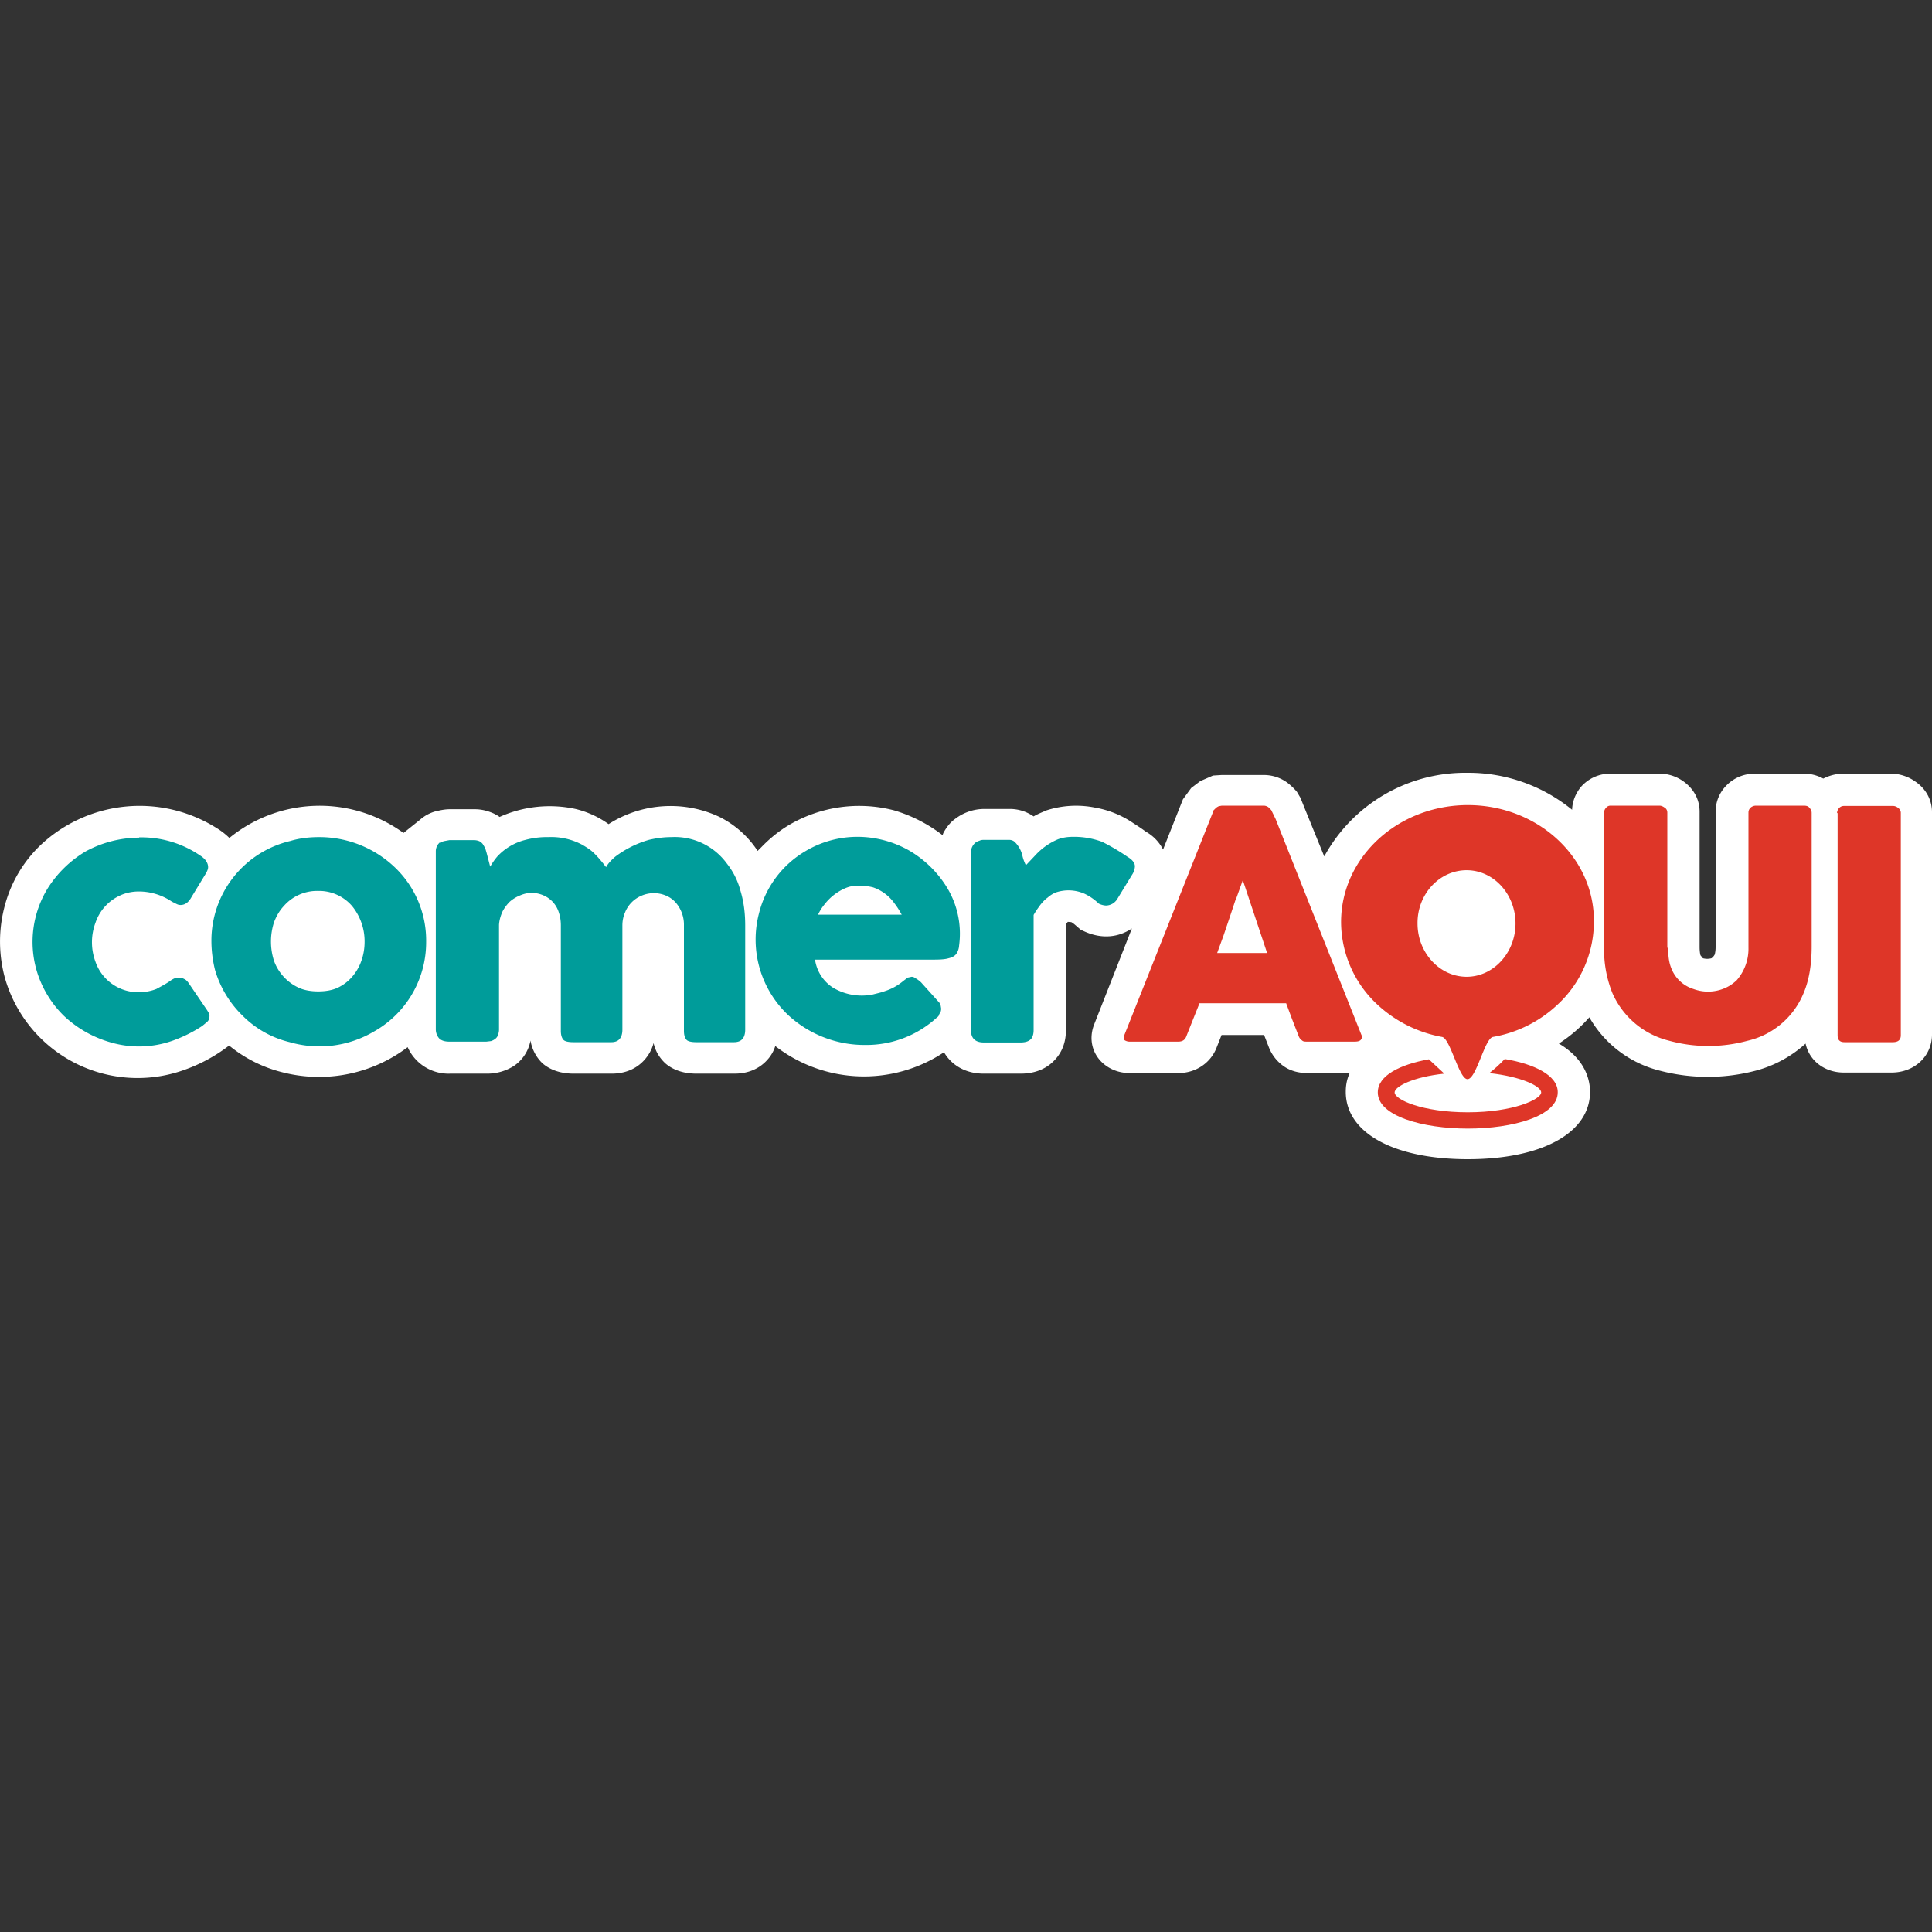
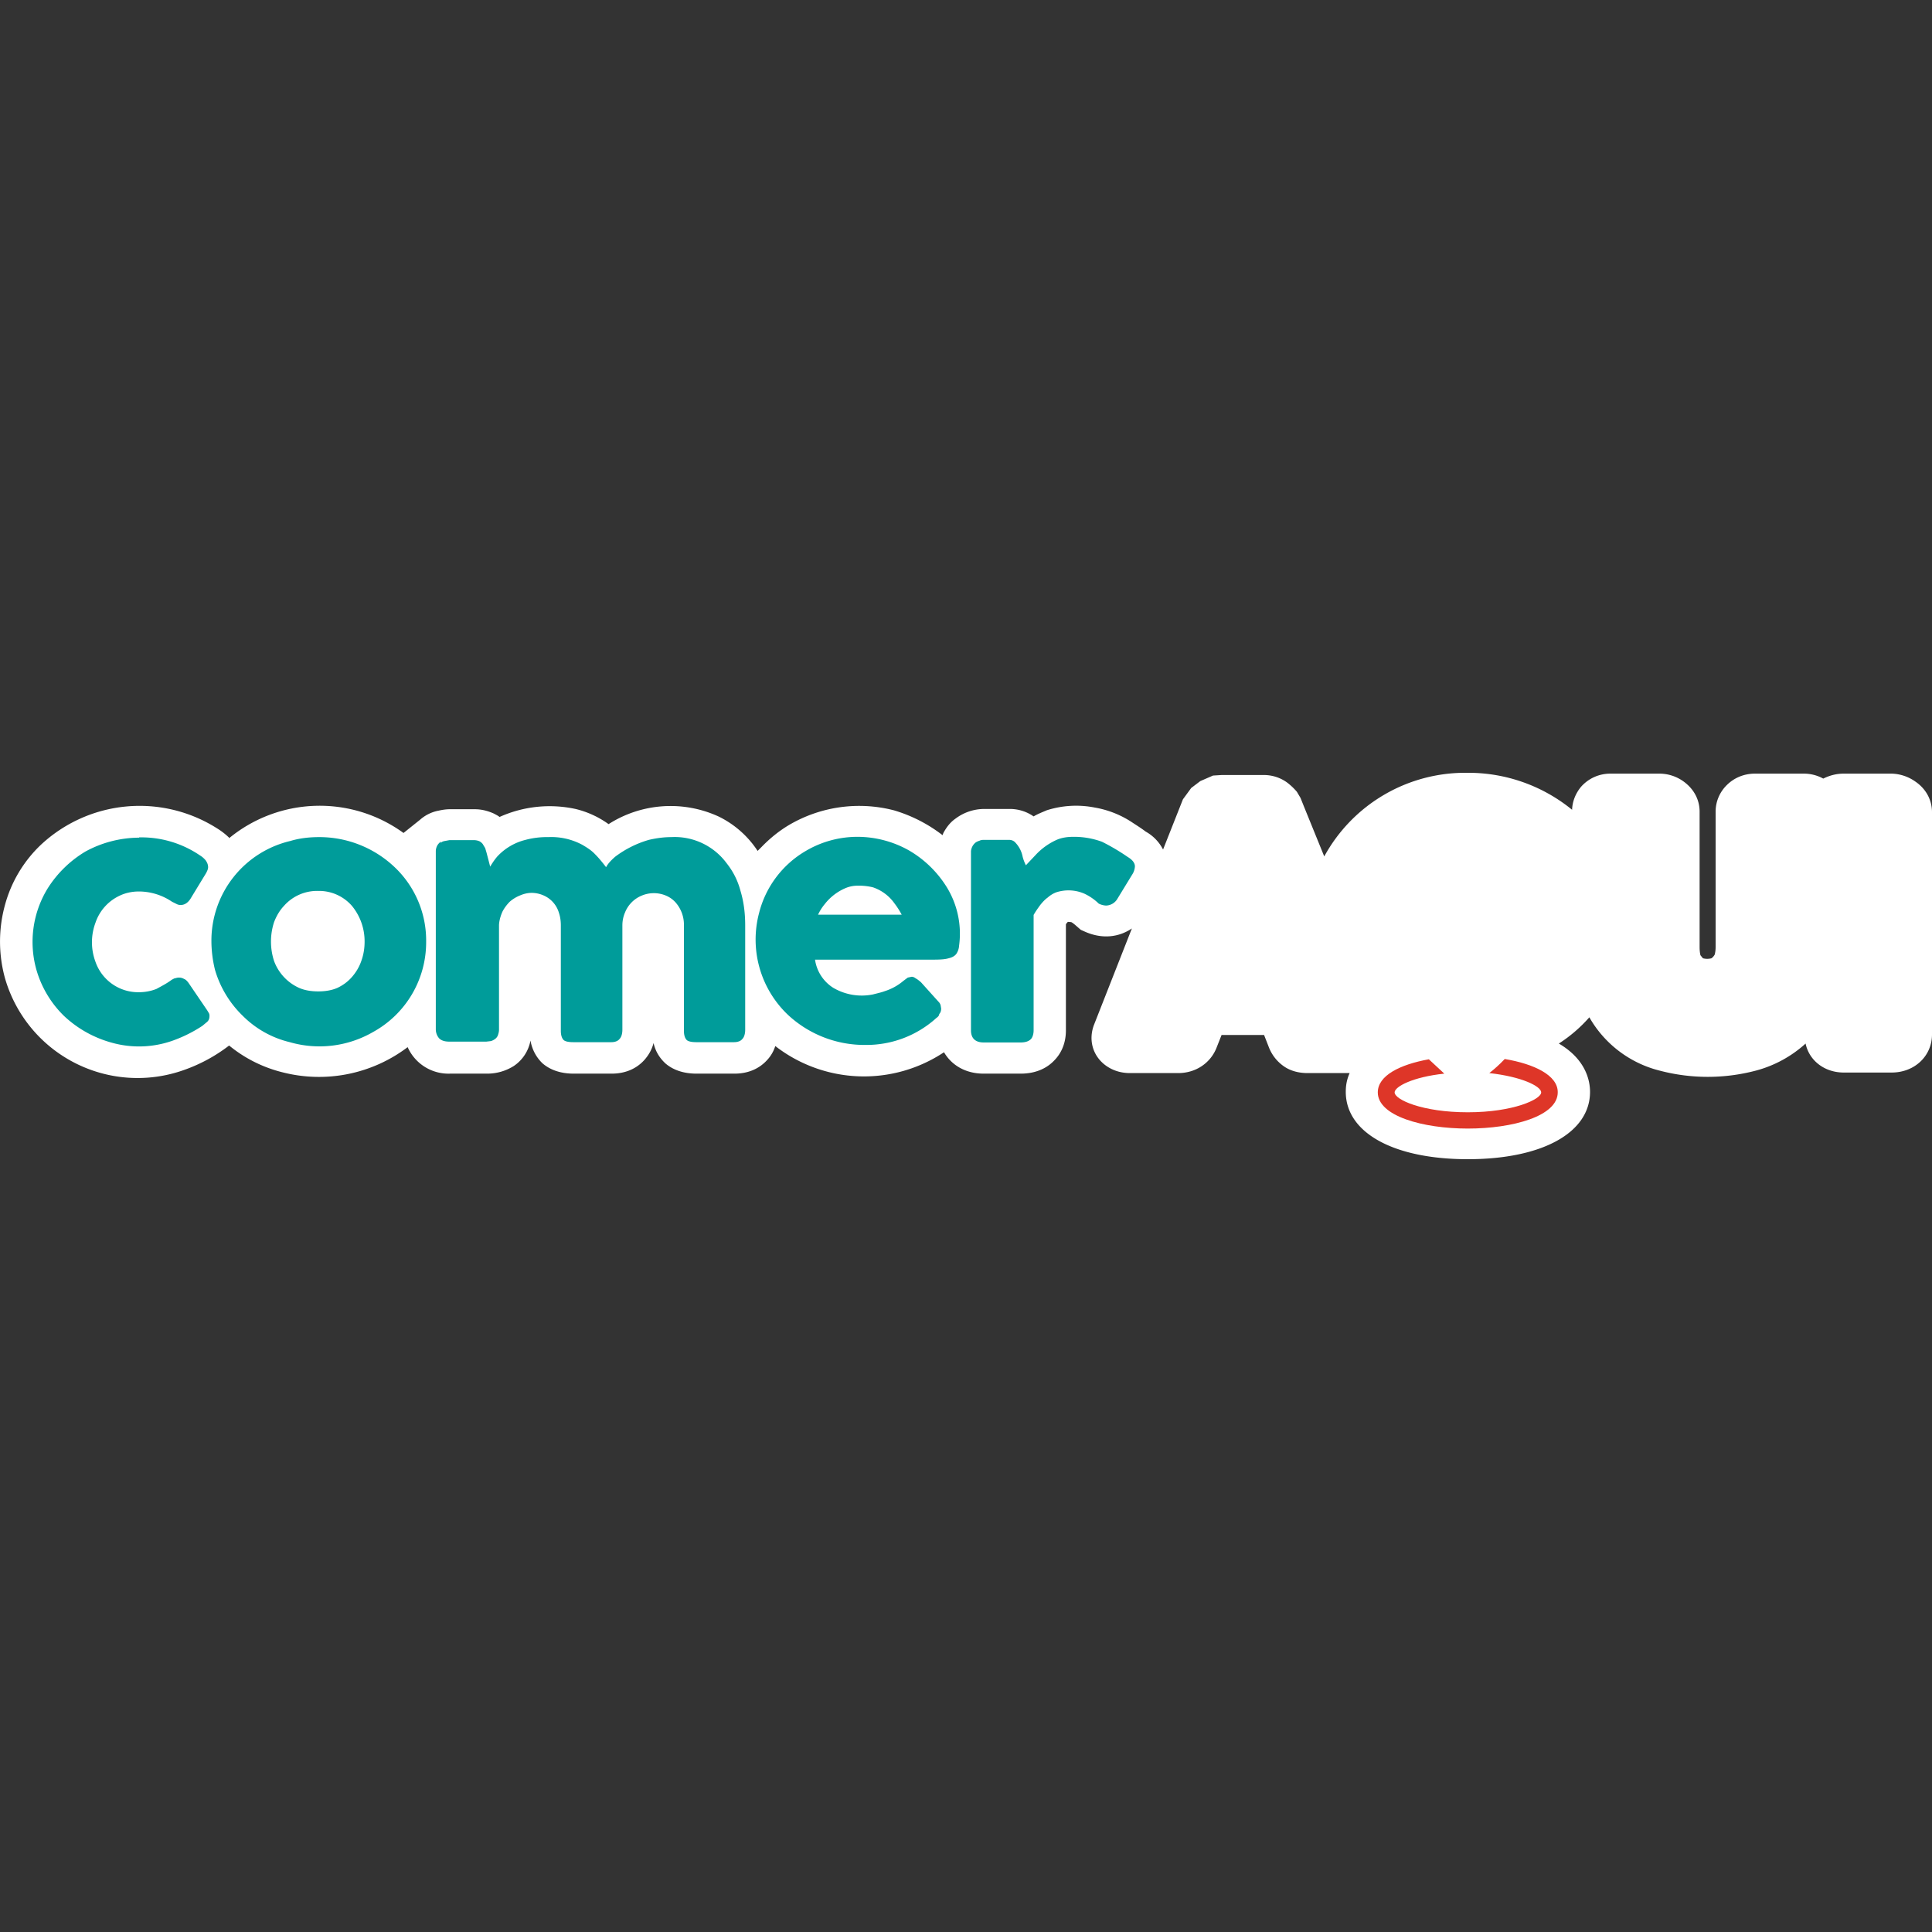
<svg xmlns="http://www.w3.org/2000/svg" width="70" height="70" fill="none">
  <rect width="100%" height="100%" fill="#333333" stroke="none" />
  <path fill="#fff" d="M34.2 38.12c.28.48.79.78 1.44.78h1.34c.62 0 1-.25 1.21-.47.2-.2.43-.55.43-1.1v-3.84l.01-.02.06-.07.12.01c.03.01.1.06.2.15l.15.13.18.08c.59.25 1.18.2 1.67-.13l-1.36 3.46c-.22.54-.08 1.12.38 1.48.26.2.57.3.91.3h1.75c.65 0 1.19-.38 1.4-.95l.17-.43h1.54l.16.41c.14.38.38.6.55.72.24.17.54.25.87.25h1.52c-.12.27-.14.5-.14.68 0 1.48 1.73 2.44 4.42 2.44 2.7 0 4.43-.96 4.43-2.44 0-.39-.14-1.17-1.13-1.75a5.26 5.26 0 0 0 1.13-.98l-.03.02a4.07 4.07 0 0 0 2.55 1.94 6.84 6.84 0 0 0 3.49 0 4.33 4.33 0 0 0 1.8-.98c.13.62.69 1.05 1.38 1.05h1.74c.83 0 1.46-.6 1.46-1.38v-8.05c0-.45-.22-.85-.6-1.11a1.56 1.56 0 0 0-.86-.29H66.8c-.27 0-.52.07-.74.18a1.47 1.47 0 0 0-.73-.18h-1.74c-.4 0-.76.15-1.03.42-.26.26-.4.6-.4.96v4.9c0 .14-.02.22-.03.27a.4.4 0 0 1-.12.14.6.6 0 0 1-.31 0l-.09-.11c0-.01-.03-.1-.03-.3v-4.9c0-.43-.2-.81-.56-1.08a1.5 1.5 0 0 0-.9-.3h-1.77c-.4 0-.78.16-1.06.47-.2.24-.32.53-.33.84v.07-.07a5.94 5.94 0 0 0-3.8-1.34 5.82 5.82 0 0 0-5.18 3.03l-.74-1.82-.12-.3-.13-.22a2.13 2.13 0 0 0-.26-.26c-.26-.23-.6-.35-.94-.35h-1.52l-.32.02-.46.2-.33.25-.3.41-.72 1.82a1.56 1.56 0 0 0-.63-.65c-.17-.13-.35-.24-.5-.34a3.53 3.53 0 0 0-1.34-.53 3.5 3.5 0 0 0-1.75.1c-.16.07-.32.13-.47.22a1.51 1.51 0 0 0-.89-.27h-.9a1.74 1.74 0 0 0-1.04.35c-.2.14-.33.32-.44.52l-.03.08a5.36 5.36 0 0 0-1.76-.9 5.02 5.02 0 0 0-3.8.53c-.37.22-.7.49-1 .8l-.14.14a3.55 3.55 0 0 0-1.4-1.24 4.17 4.17 0 0 0-4 .27 3.4 3.4 0 0 0-1.2-.55 4.42 4.42 0 0 0-2.75.29c-.06-.05-.13-.08-.2-.12-.22-.1-.45-.16-.7-.16h-.9c-.13 0-.27.02-.4.05a1.4 1.4 0 0 0-.68.33l-.6.48a5.17 5.17 0 0 0-6.32.19v-.02a2.55 2.55 0 0 0-.44-.34 5.24 5.24 0 0 0-6.38.6 4.7 4.7 0 0 0-1.3 2.18 4.99 4.99 0 0 0 0 2.65 5 5 0 0 0 6.48 3.33 5.87 5.87 0 0 0 1.63-.88l.01-.01a4.9 4.9 0 0 0 1.93.97 5.32 5.32 0 0 0 4.54-.91 1.62 1.62 0 0 0 1.54.96h1.34a1.8 1.8 0 0 0 .97-.28 1.42 1.42 0 0 0 .6-.92c.07.4.27.67.44.83.28.24.66.37 1.13.37h1.37c.5 0 .91-.18 1.2-.51.12-.14.25-.33.32-.6.08.36.27.59.43.74.28.24.66.37 1.13.37h1.37c.5 0 .91-.18 1.2-.51.1-.11.21-.27.28-.49a5.24 5.24 0 0 0 6.12.22Z" />
  <path fill="#009C9A" d="M5.04 30.34a3.77 3.77 0 0 1 2.23.67l-.03-.02a.8.8 0 0 1 .21.18c.05.07.09.15.09.25 0 .07-.03.13-.07.21l-.53.87c-.11.2-.24.29-.4.29a.3.3 0 0 1-.13-.03l-.18-.09a2.15 2.15 0 0 0-1.2-.37c-.24 0-.48.05-.69.15a1.67 1.67 0 0 0-.88.98 2.03 2.03 0 0 0 0 1.42 1.64 1.64 0 0 0 1.57 1.1c.22 0 .44-.04.64-.12.18-.1.38-.2.55-.33.06-.03.1-.06.15-.06.05-.02.1-.02.12-.02.07 0 .13.02.18.05.06.02.12.08.18.17l.66.97.06.1a.2.2 0 0 1 .02.1c0 .09-.02.15-.08.21l-.18.15a5 5 0 0 1-1.06.53 3.65 3.65 0 0 1-2.25.07 4.1 4.1 0 0 1-1.7-.96 3.8 3.8 0 0 1-1-1.67 3.71 3.71 0 0 1 .4-2.94 4.1 4.1 0 0 1 1.38-1.35 4.1 4.1 0 0 1 1.94-.5ZM11.57 30.33a3.96 3.96 0 0 1 2.74 1.1 3.66 3.66 0 0 1 1.13 2.7 3.71 3.71 0 0 1-1.92 3.26 3.88 3.88 0 0 1-3.02.37 3.59 3.59 0 0 1-1.71-.96 3.8 3.8 0 0 1-1-1.66 4.38 4.38 0 0 1-.13-1.03 3.71 3.71 0 0 1 2.86-3.64c.33-.1.68-.14 1.05-.14Zm-.04 1.95a1.6 1.6 0 0 0-1.24.54c-.16.17-.27.36-.36.59a2.28 2.28 0 0 0 0 1.41 1.72 1.72 0 0 0 .9.97c.2.09.44.13.7.13.26 0 .5-.04.7-.13.21-.1.38-.23.52-.39s.26-.35.34-.58c.08-.22.12-.45.12-.7a2.02 2.02 0 0 0-.46-1.3 1.58 1.58 0 0 0-1.22-.54Zm19.57-1.96a3.81 3.81 0 0 1 1.83.49 3.94 3.94 0 0 1 1.32 1.25 3.22 3.22 0 0 1 .5 2.2.6.6 0 0 1-.1.3c-.06.08-.15.13-.28.16-.13.04-.31.05-.57.05h-4.27a1.45 1.45 0 0 0 .66 1.02 2.04 2.04 0 0 0 1.44.24c.15-.04.3-.07.43-.12a1.95 1.95 0 0 0 .67-.37l.16-.12.14-.03c.05 0 .1.02.15.06.06.03.12.08.19.14l.63.7a.3.3 0 0 1 .08.13l.02.12c0 .08-.02.15-.07.2 0 .05-.04.1-.1.14a3.77 3.77 0 0 1-2.56.98 4.07 4.07 0 0 1-2.81-1.08 3.76 3.76 0 0 1-1.06-3.69 3.63 3.63 0 0 1 1.68-2.25 3.68 3.68 0 0 1 1.92-.52Zm-.03 1.77c-.15 0-.3.03-.44.09a1.89 1.89 0 0 0-.75.58c-.1.12-.18.25-.24.38h3.03c-.08-.15-.17-.29-.27-.42a1.57 1.57 0 0 0-.77-.57 2.1 2.1 0 0 0-.55-.06ZM38.88 30.32a2.92 2.92 0 0 1 1.05.18 7.61 7.61 0 0 1 .93.55c.17.1.26.22.26.34a.6.6 0 0 1-.1.3l-.55.9a.49.49 0 0 1-.4.22.67.67 0 0 1-.26-.07 1.9 1.9 0 0 0-.52-.36 1.44 1.44 0 0 0-1.02-.05 1 1 0 0 0-.31.19c-.1.07-.19.17-.27.27-.08.11-.16.22-.24.36v4.18c0 .14-.04.26-.1.32-.08.08-.2.12-.37.12h-1.34c-.3 0-.46-.15-.46-.44v-6.47c0-.06.02-.13.05-.19.03-.06.07-.1.1-.13.05-.04.1-.06.16-.08.06-.03.12-.03.17-.03h.9c.1 0 .18.04.23.1a1.02 1.02 0 0 1 .26.5c.03.12.07.22.12.32l.35-.37a2.34 2.34 0 0 1 .81-.57c.16-.06.34-.09.55-.09Zm-14.56.01a2.34 2.34 0 0 1 2.01.95c.23.29.4.62.5 1 .12.4.17.81.17 1.25v3.78c0 .15-.04.27-.1.33-.06.08-.17.12-.31.12h-1.36c-.18 0-.3-.03-.35-.08-.06-.06-.1-.17-.1-.33v-3.82a1.22 1.22 0 0 0-.3-.83.97.97 0 0 0-.35-.25 1.13 1.13 0 0 0-.88 0 1.1 1.1 0 0 0-.6.6c-.07.16-.1.32-.1.48v3.78c0 .15-.04.27-.1.33-.06.08-.17.12-.3.12h-1.38c-.18 0-.3-.03-.35-.08-.06-.06-.1-.17-.1-.33v-3.82c0-.16-.02-.31-.07-.46a.99.99 0 0 0-.54-.62 1.1 1.1 0 0 0-.44-.1c-.14 0-.28.03-.42.09a1.3 1.3 0 0 0-.38.23c-.1.1-.2.23-.27.37-.06.14-.11.3-.12.47v3.8c0 .07-.02.14-.04.2a.3.3 0 0 1-.11.14.52.52 0 0 1-.14.07l-.17.02h-1.34c-.17 0-.29-.04-.37-.12a.5.5 0 0 1-.12-.33v-6.45c0-.07.02-.14.05-.2a.43.43 0 0 1 .14-.15l-.02.06c.04-.05.1-.07.16-.08l.16-.03h.9a.5.5 0 0 1 .19.04c.04.02.09.06.12.1l.09.15.05.17.13.5c.06-.1.14-.23.26-.37a2.07 2.07 0 0 1 1.02-.6 3 3 0 0 1 .83-.1 2.37 2.37 0 0 1 1.23.28c.17.1.33.2.46.34.14.14.27.3.4.47.06-.12.18-.25.33-.38a3.74 3.74 0 0 1 1.22-.61c.26-.06.53-.1.81-.1Z" />
  <path fill="#DE3628" d="M54.52 38.37c1.07.18 1.92.59 1.92 1.2.01.87-1.63 1.32-3.26 1.32-1.62 0-3.26-.45-3.26-1.31 0-.61.8-1.01 1.85-1.2l.56.52c-1.14.12-1.8.47-1.8.68 0 .26 1 .72 2.65.72s2.66-.47 2.66-.72c0-.22-.7-.57-1.88-.7.18-.14.36-.3.56-.51Z" />
-   <path fill="#DE3628" d="M53.18 29.17c2.54 0 4.6 1.9 4.57 4.24a4.1 4.1 0 0 1-1.34 3.01 4.54 4.54 0 0 1-2.32 1.15c-.3.06-.6 1.53-.92 1.53-.31 0-.62-1.47-.92-1.53a4.66 4.66 0 0 1-2.32-1.15 4.1 4.1 0 0 1-1.34-3.01c0-2.34 2.05-4.24 4.6-4.24Zm-.04 2.36c-.98 0-1.79.86-1.78 1.93 0 1.06.8 1.93 1.78 1.93.97 0 1.77-.87 1.77-1.93 0-1.07-.8-1.93-1.77-1.93ZM60.12 29.19c.06 0 .12.02.19.07.07.04.1.11.1.18v4.9h.03c0 .3.03.53.11.73a1.26 1.26 0 0 0 .8.76 1.53 1.53 0 0 0 1.1-.01c.18-.07.33-.17.47-.3a1.73 1.73 0 0 0 .43-1.18v-4.9c0-.06.02-.12.07-.17a.29.29 0 0 1 .2-.08h1.73c.1 0 .17.02.21.08.05.05.08.11.08.18v4.85c0 .67-.1 1.24-.3 1.7a2.9 2.9 0 0 1-2.03 1.71 5.4 5.4 0 0 1-2.86-.01 3.03 3.03 0 0 1-2.03-1.72 4.2 4.2 0 0 1-.3-1.68v-4.85c0-.07.02-.13.07-.18a.2.2 0 0 1 .16-.08h1.77Zm8.46.01a.3.3 0 0 1 .19.07c.06.04.1.11.1.18v8.06c0 .17-.1.25-.29.25h-1.75c-.17 0-.25-.08-.25-.25v-8.05h-.02c0-.07.03-.13.07-.18.05-.05.1-.08.2-.08h1.75ZM45.79 29.19a.3.3 0 0 1 .17.06l.1.1.16.33 3.1 7.8c.04.08.03.14-.02.2-.04.04-.11.06-.22.06h-1.7c-.1 0-.16 0-.2-.04a.32.32 0 0 1-.13-.17l-.23-.59-.22-.59h-3.14l-.24.6-.23.58c-.05.15-.15.21-.3.21h-1.75a.33.33 0 0 1-.19-.05c-.04-.04-.05-.1-.02-.17l3.22-8.1c0-.02 0-.04.03-.07l.08-.08a.48.48 0 0 1 .1-.06l.11-.02h1.52Zm-1 3.34-.23.69-.23.68-.23.63h1.81l-.88-2.64-.23.64Z" />
</svg>